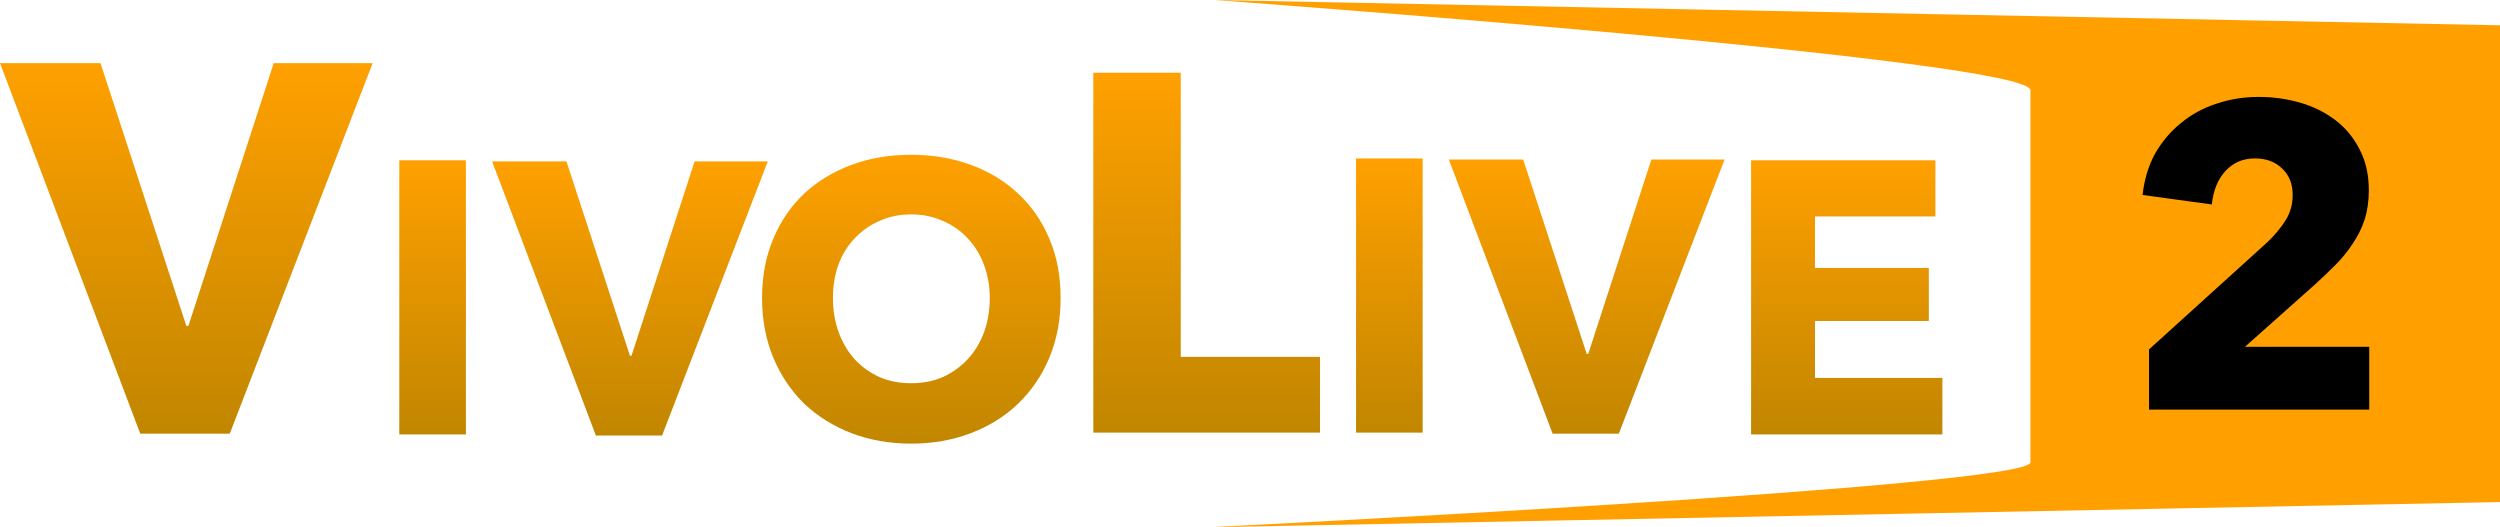
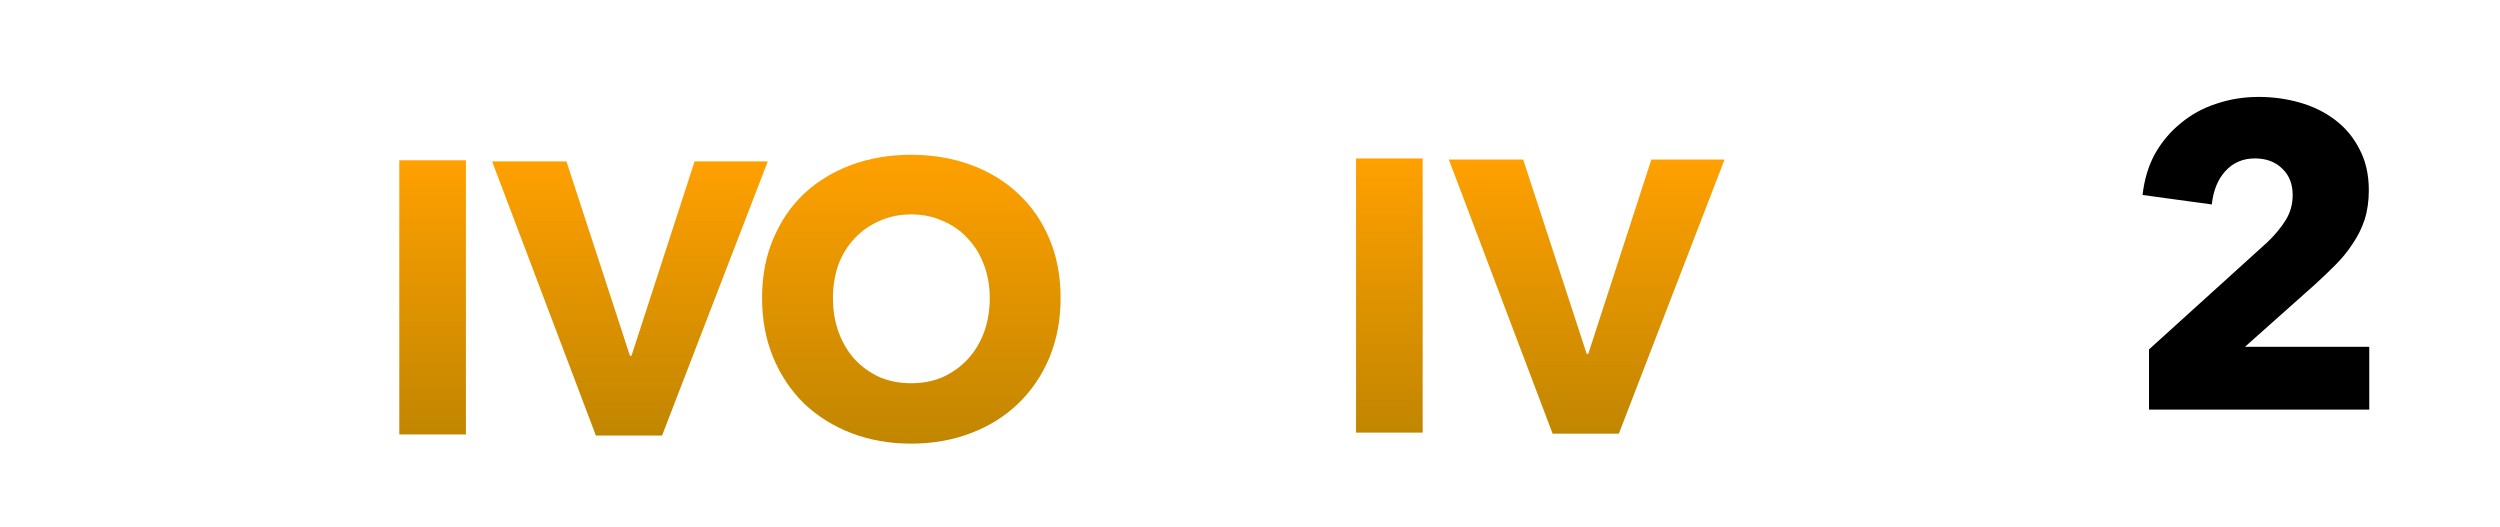
<svg xmlns="http://www.w3.org/2000/svg" version="1.1" width="2507.802" height="529" viewBox="0,0,2507.802,529">
  <defs>
    <linearGradient x1="838.601" y1="76.3" x2="838.601" y2="351.303" gradientUnits="userSpaceOnUse" id="color-1">
      <stop offset="0" stop-color="#ffa000" />
      <stop offset="1" stop-color="#c18600" />
    </linearGradient>
    <linearGradient x1="-579.949" y1="76.3" x2="-579.949" y2="351.303" gradientUnits="userSpaceOnUse" id="color-2">
      <stop offset="0" stop-color="#ffa000" />
      <stop offset="1" stop-color="#c18600" />
    </linearGradient>
    <linearGradient x1="196.536" y1="-11.553" x2="196.536" y2="349.468" gradientUnits="userSpaceOnUse" id="color-3">
      <stop offset="0" stop-color="#ffa000" />
      <stop offset="1" stop-color="#c18600" />
    </linearGradient>
    <linearGradient x1="-99.719" y1="70.755" x2="-99.719" y2="360.518" gradientUnits="userSpaceOnUse" id="color-4">
      <stop offset="0" stop-color="#ffa000" />
      <stop offset="1" stop-color="#c18600" />
    </linearGradient>
    <linearGradient x1="-826.993" y1="-21.177" x2="-826.993" y2="350.539" gradientUnits="userSpaceOnUse" id="color-5">
      <stop offset="0" stop-color="#ffa000" />
      <stop offset="1" stop-color="#c18600" />
    </linearGradient>
    <linearGradient x1="-381.988" y1="77.37" x2="-381.988" y2="352.374" gradientUnits="userSpaceOnUse" id="color-6">
      <stop offset="0" stop-color="#ffa000" />
      <stop offset="1" stop-color="#c18600" />
    </linearGradient>
    <linearGradient x1="379.792" y1="74.465" x2="379.792" y2="349.468" gradientUnits="userSpaceOnUse" id="color-7">
      <stop offset="0" stop-color="#ffa000" />
      <stop offset="1" stop-color="#c18600" />
    </linearGradient>
    <linearGradient x1="577.753" y1="75.535" x2="577.753" y2="350.539" gradientUnits="userSpaceOnUse" id="color-8">
      <stop offset="0" stop-color="#ffa000" />
      <stop offset="1" stop-color="#c18600" />
    </linearGradient>
  </defs>
  <g transform="translate(1013.901,84.5)">
    <g data-paper-data="{&quot;isPaintingLayer&quot;:true}" fill-rule="nonzero" stroke="none" stroke-linecap="butt" stroke-linejoin="miter" stroke-miterlimit="10" stroke-dasharray="" stroke-dashoffset="0" style="mix-blend-mode: normal">
      <g>
-         <path d="M196.764,444.5c0,0 826.11,-40.553 826.11,-65.219c0,-91.125 0,-311.574 0,-373.199c0,-31.115 -818.863,-90.582 -818.863,-90.582l1289.89,25.363v478.274z" fill="#ffa000" stroke-width="0" />
-         <path d="M742.661,351.303v-275.004h184.889v56.321h-120.8v51.66h114.196v53.214h-114.196v57.098h127.791v56.71z" fill="url(#color-1)" stroke-width="1" />
        <path d="M-613.354,351.303v-275.004h66.809v275.004z" fill="url(#color-2)" stroke-width="1" />
-         <path d="M82.824,349.468v-361.022h87.706v285.044h139.717v75.978z" fill="url(#color-3)" stroke-width="1" />
        <path d="M50.019,214.471c0,21.752 -3.755,41.691 -11.264,59.817c-7.509,17.867 -17.997,33.275 -31.462,46.222c-13.206,12.689 -29.002,22.529 -47.388,29.52c-18.385,6.992 -38.324,10.487 -59.817,10.487c-21.493,0 -41.432,-3.496 -59.817,-10.487c-18.126,-6.992 -33.922,-16.832 -47.388,-29.52c-13.206,-12.947 -23.564,-28.355 -31.074,-46.222c-7.51,-18.126 -11.264,-38.065 -11.264,-59.817c0,-22.011 3.755,-41.82 11.264,-59.429c7.51,-17.867 17.867,-33.016 31.074,-45.445c13.465,-12.43 29.261,-22.011 47.388,-28.743c18.385,-6.733 38.324,-10.099 59.817,-10.099c21.493,0 41.432,3.366 59.817,10.099c18.385,6.733 34.181,16.314 47.388,28.743c13.465,12.43 23.953,27.578 31.462,45.445c7.51,17.609 11.264,37.418 11.264,59.429zM-21.063,214.471c0,-11.912 -1.942,-23.046 -5.826,-33.404c-3.884,-10.358 -9.322,-19.162 -16.314,-26.413c-6.733,-7.51 -15.019,-13.336 -24.859,-17.479c-9.581,-4.402 -20.198,-6.603 -31.851,-6.603c-11.653,0 -22.27,2.201 -31.851,6.603c-9.581,4.143 -17.867,9.969 -24.859,17.479c-6.992,7.251 -12.43,16.055 -16.314,26.413c-3.625,10.358 -5.438,21.493 -5.438,33.404c0,12.43 1.942,23.953 5.826,34.57c3.884,10.358 9.193,19.292 15.925,26.801c6.992,7.51 15.278,13.465 24.859,17.867c9.581,4.143 20.198,6.215 31.851,6.215c11.653,0 22.27,-2.072 31.851,-6.215c9.581,-4.402 17.867,-10.358 24.859,-17.867c6.992,-7.51 12.43,-16.443 16.314,-26.801c3.884,-10.617 5.826,-22.14 5.826,-34.57z" fill="url(#color-4)" stroke-width="1" />
-         <path d="M-783.416,350.539h-89.779l-140.706,-371.716h100.804l86.104,263.561h2.1l85.579,-263.561h99.229z" fill="url(#color-5)" stroke-width="1" />
        <path d="M-349.749,352.374h-66.42l-104.097,-275.004h74.577l63.701,194.989h1.554l63.313,-194.989h73.412z" fill="url(#color-6)" stroke-width="1" />
        <path d="M346.388,349.468v-275.004h66.809v275.004z" fill="url(#color-7)" stroke-width="1" />
        <path d="M609.992,350.539h-66.42l-104.097,-275.004h74.577l63.701,194.989h1.554l63.313,-194.989h73.412z" fill="url(#color-8)" stroke-width="1" />
        <path d="M1141.82,326.399v-60.408l119.091,-107.872c7.479,-7.192 13.52,-14.527 18.123,-22.006c4.603,-7.479 6.904,-15.821 6.904,-25.026c0,-10.931 -3.452,-19.705 -10.356,-26.321c-6.904,-6.904 -16.109,-10.356 -27.615,-10.356c-12.082,0 -22.006,4.315 -29.773,12.945c-7.479,8.342 -11.938,19.417 -13.376,33.225l-69.47,-9.493c1.726,-15.534 5.897,-29.341 12.513,-41.423c6.904,-12.082 15.534,-22.294 25.889,-30.636c10.356,-8.63 22.15,-15.102 35.382,-19.417c13.52,-4.602 27.759,-6.904 42.717,-6.904c14.095,0 27.759,1.87 40.991,5.609c13.232,3.74 25.026,9.493 35.382,17.26c10.356,7.767 18.554,17.547 24.595,29.341c6.329,11.794 9.493,25.602 9.493,41.423c0,10.931 -1.438,20.855 -4.315,29.773c-2.877,8.63 -6.904,16.684 -12.082,24.163c-4.89,7.479 -10.643,14.527 -17.259,21.143c-6.329,6.329 -12.945,12.657 -19.849,18.985l-70.764,62.997h124.7v62.997z" fill="#000000" stroke-width="1" />
      </g>
    </g>
  </g>
</svg>